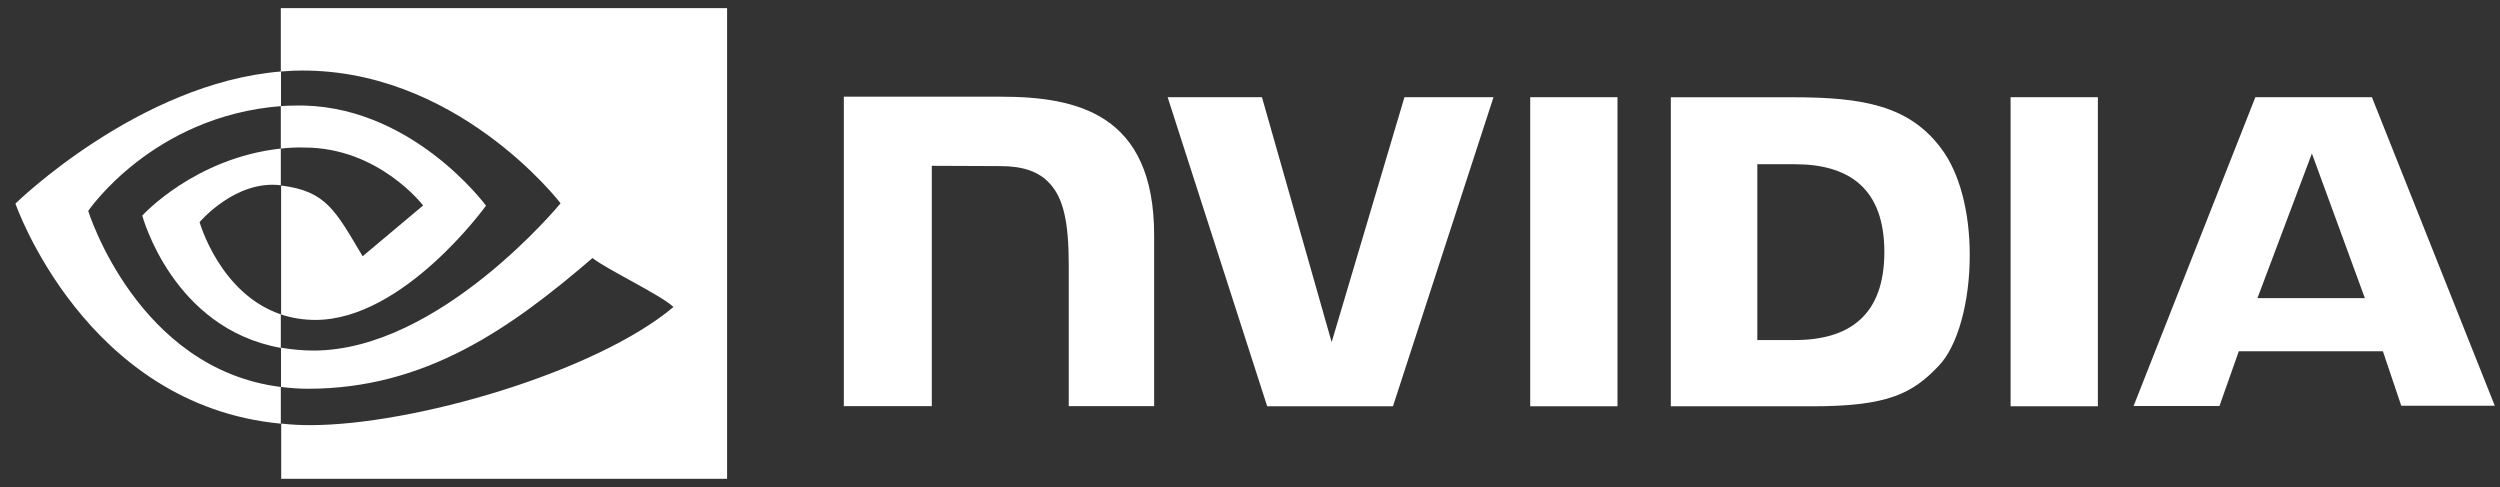
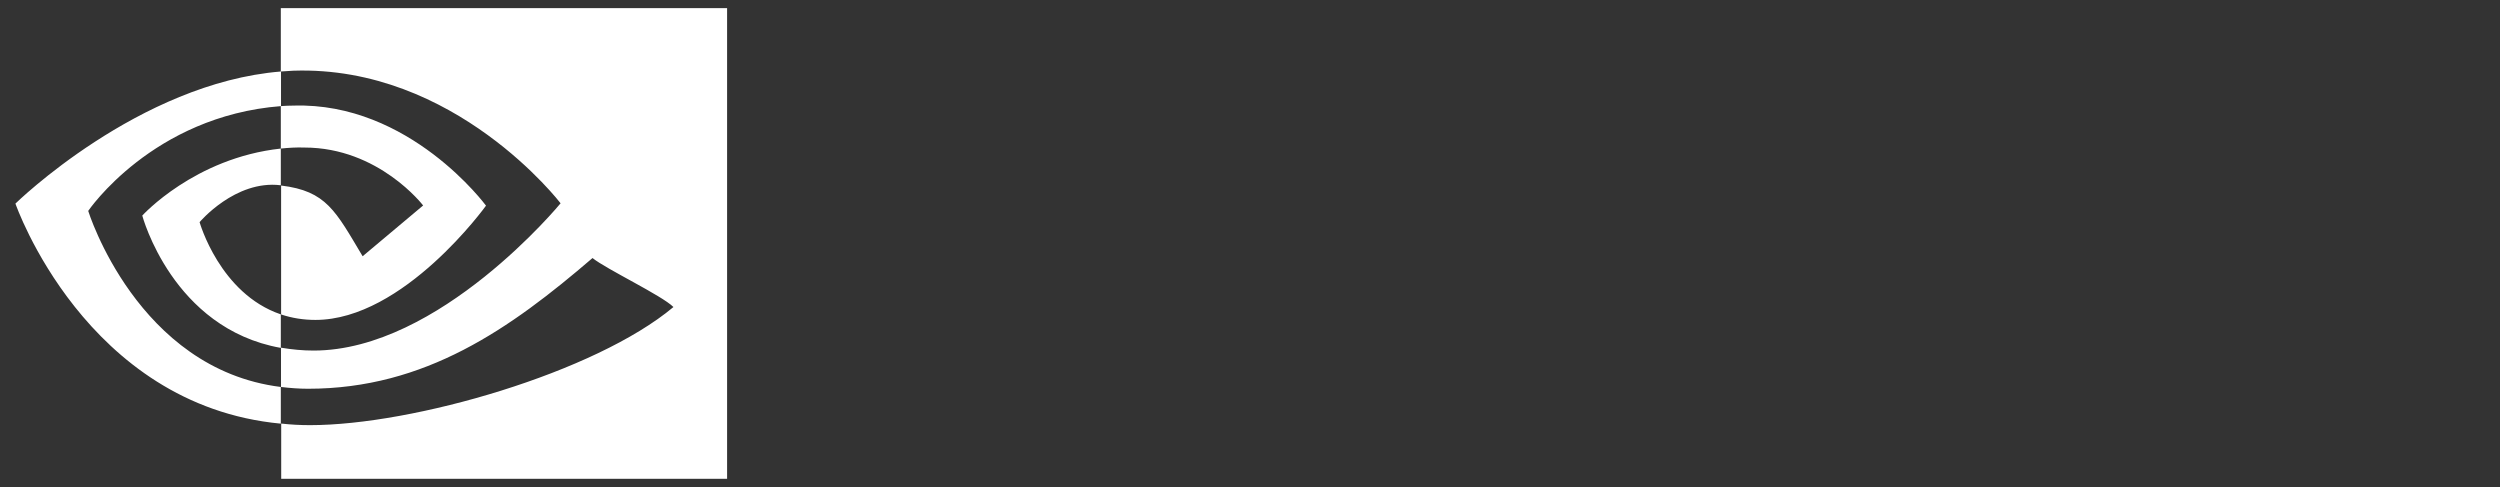
<svg xmlns="http://www.w3.org/2000/svg" width="154" height="30" viewBox="0 0 154 30" fill="none">
  <rect x="0" y="0" width="154" height="30" fill="#333333" stroke="none" />
-   <path d="M94.261 5.986V25.028H99.637V5.986H94.261ZM51.98 5.956V25.016H57.398V10.214L61.626 10.232C63.013 10.232 63.984 10.568 64.644 11.283C65.499 12.187 65.835 13.653 65.835 16.317V25.016H71.095V14.49C71.095 6.97 66.299 5.956 61.62 5.956H51.98ZM102.923 5.986V25.028H111.635C116.284 25.028 117.799 24.252 119.43 22.53C120.591 21.32 121.336 18.638 121.336 15.718C121.336 13.036 120.707 10.653 119.595 9.169C117.628 6.505 114.757 5.992 110.462 5.992H102.923V5.986ZM108.251 10.116H110.56C113.914 10.116 116.076 11.619 116.076 15.522C116.076 19.426 113.914 20.947 110.56 20.947H108.251V10.116ZM86.514 5.986L82.03 21.076L77.736 5.986H71.926L78.059 25.028H85.806L92 5.986H86.514ZM123.853 25.028H129.229V5.986H123.853V25.028ZM138.931 5.986L131.429 25.01H136.719L137.91 21.638H146.787L147.917 24.992H153.678L146.109 5.986H138.931ZM142.413 9.456L145.675 18.363H139.059L142.413 9.456Z" fill="white" />
  <path d="M17.298 9.151V6.536C17.555 6.517 17.817 6.505 18.074 6.505C25.24 6.279 29.938 12.669 29.938 12.669C29.938 12.669 24.873 19.707 19.43 19.707C18.703 19.707 17.994 19.597 17.316 19.371V11.429C20.108 11.765 20.67 12.993 22.338 15.785L26.065 12.657C26.065 12.657 23.34 9.089 18.752 9.089C18.263 9.071 17.781 9.102 17.298 9.151ZM17.298 0.5V4.404L18.074 4.355C28.032 4.019 34.532 12.523 34.532 12.523C34.532 12.523 27.079 21.595 19.314 21.595C18.636 21.595 17.976 21.528 17.31 21.418V23.837C17.86 23.904 18.422 23.947 18.972 23.947C26.199 23.947 31.428 20.251 36.499 15.895C37.336 16.573 40.775 18.204 41.484 18.913C36.676 22.945 25.46 26.189 19.1 26.189C18.489 26.189 17.909 26.158 17.322 26.091V29.494H44.789V0.5H17.298ZM17.298 19.365V21.43C10.615 20.239 8.764 13.28 8.764 13.28C8.764 13.28 11.977 9.731 17.298 9.151V11.411H17.28C14.488 11.075 12.295 13.684 12.295 13.684C12.295 13.684 13.535 18.088 17.298 19.365ZM5.434 12.993C5.434 12.993 9.387 7.153 17.31 6.536V4.404C8.537 5.112 0.95 12.541 0.95 12.541C0.95 12.541 5.245 24.967 17.298 26.097V23.837C8.452 22.737 5.434 12.993 5.434 12.993Z" fill="white" />
</svg>